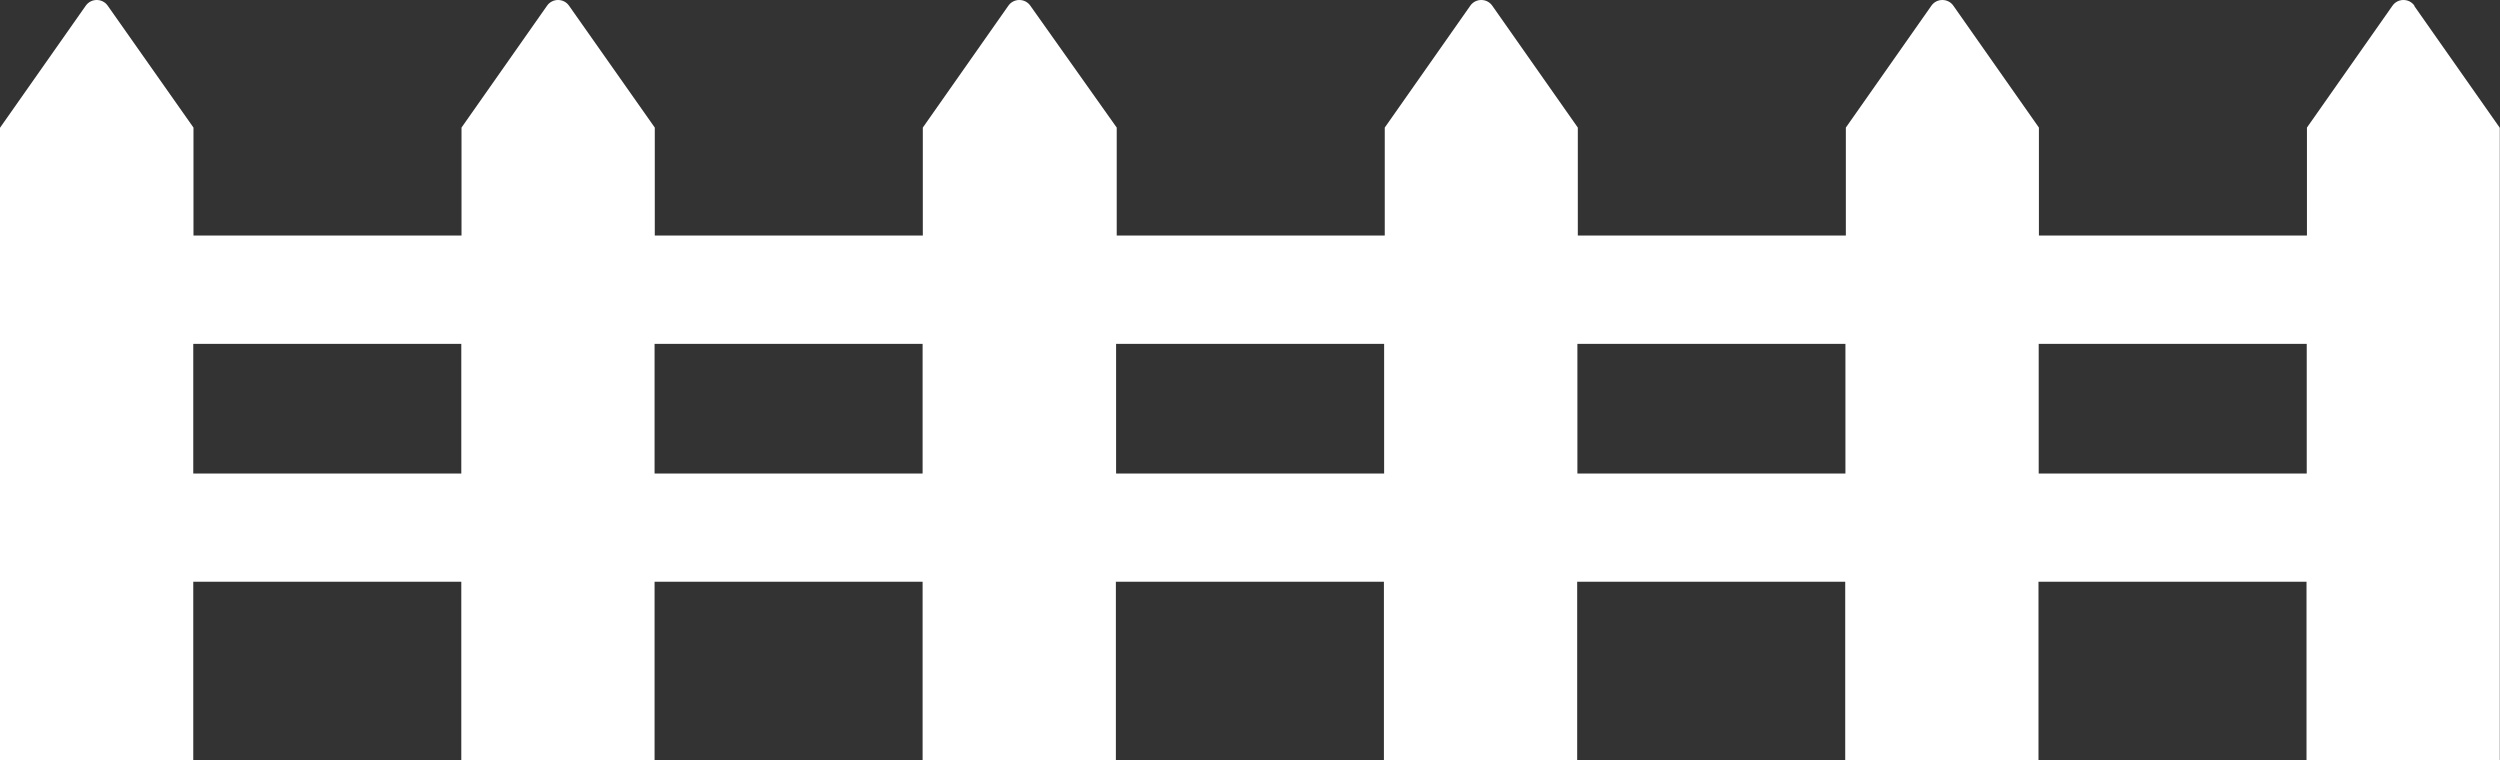
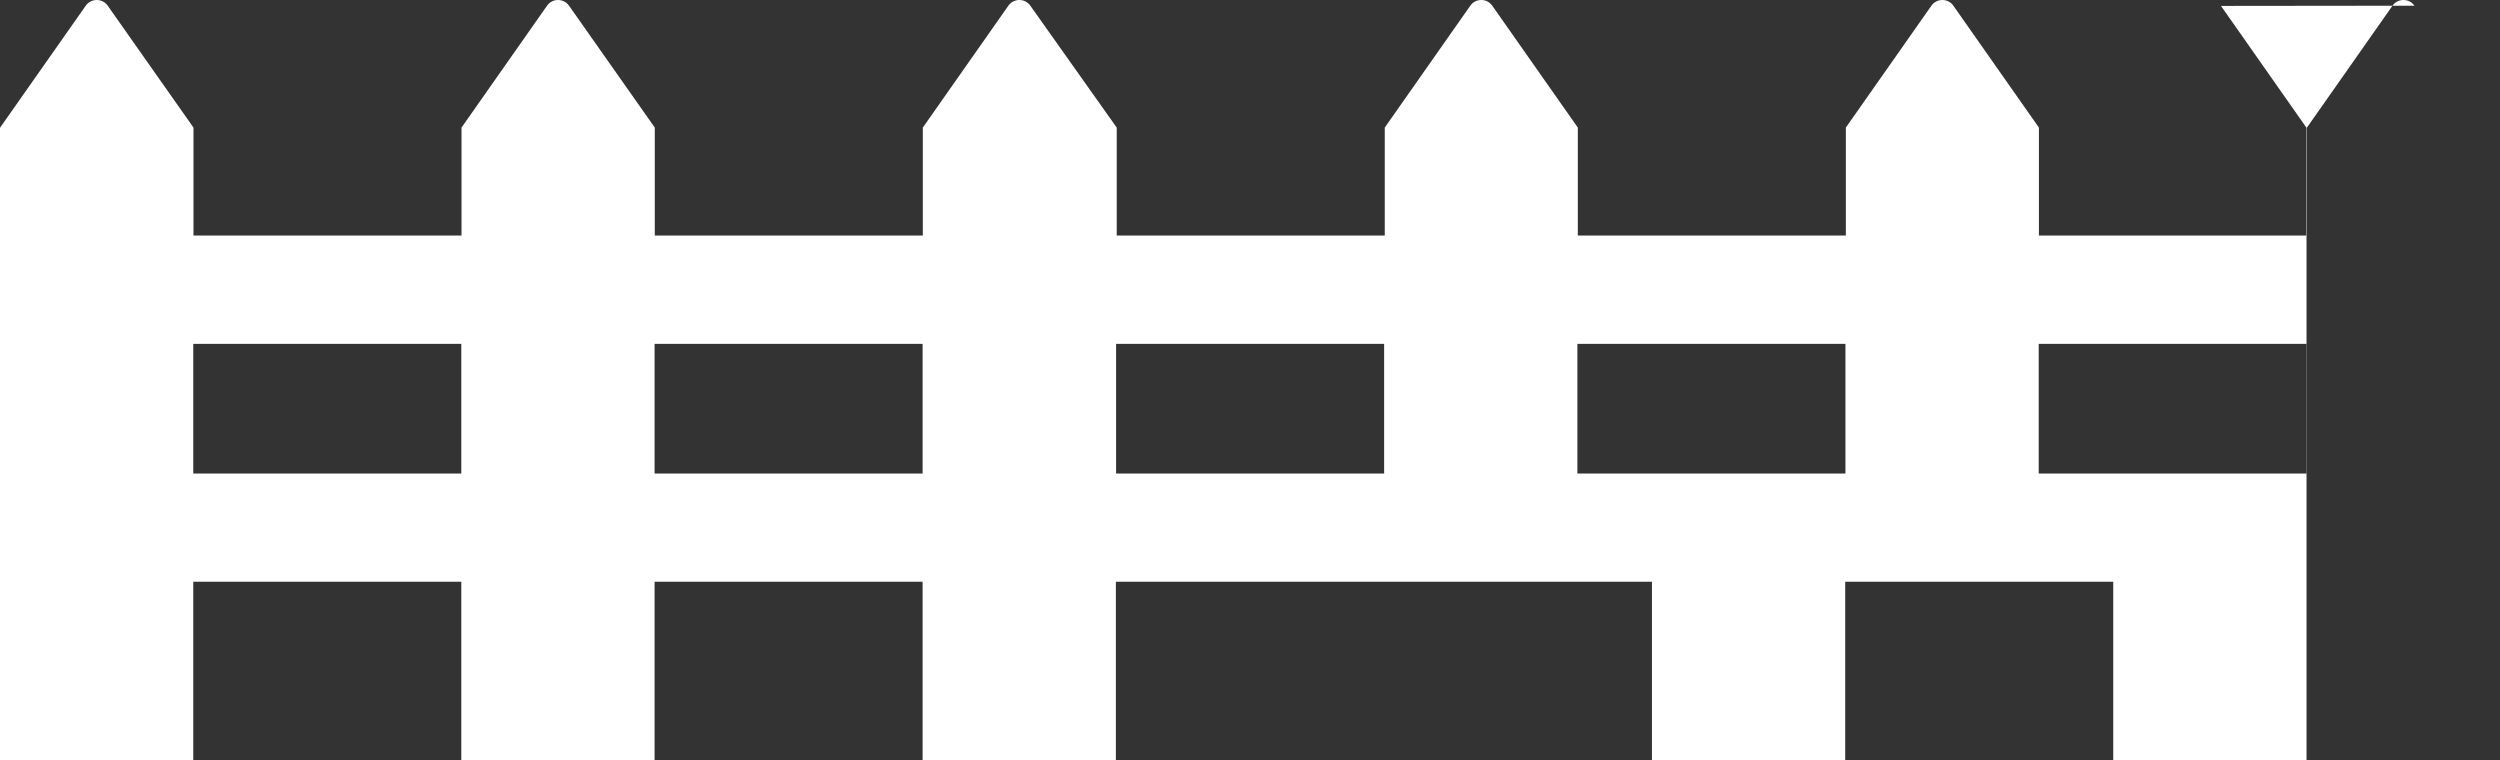
<svg xmlns="http://www.w3.org/2000/svg" id="_レイヤー_2" data-name="レイヤー_2" viewBox="0 0 118.36 36">
  <rect x="0" y="0" width="118.36" height="36" fill="#333333" stroke="none" />
  <defs>
    <style>
      .cls-1 {
        fill: #fff;
      }
    </style>
  </defs>
  <g id="_紹介動画" data-name="紹介動画">
    <g id="bg">
-       <path class="cls-1" d="M114.31.27c-.25-.36-.79-.36-1.04,0l-4.05,5.77v5.11h-12.69v-5.11l-4.05-5.77c-.25-.36-.79-.36-1.04,0l-4.05,5.77v5.11h-12.69v-5.11l-4.05-5.77c-.25-.36-.79-.36-1.04,0l-4.05,5.77v5.11h-12.69v-5.11L48.78.27c-.25-.36-.79-.36-1.04,0l-4.05,5.77v5.11h-12.69v-5.11L26.94.27c-.25-.36-.79-.36-1.04,0l-4.05,5.77v5.11h-12.69v-5.11L5.1.27c-.25-.36-.79-.36-1.04,0L0,6.05v29.95h9.15v-8.46h12.69v8.46h9.15v-8.46h12.69v8.46h9.15v-8.46h12.69v8.46h9.15v-8.46h12.69v8.46h9.15v-8.46h12.69v8.46h9.15V6.05l-4.05-5.77ZM9.15,22.42v-6.14h12.69v6.14h-12.69ZM30.99,22.42v-6.14h12.69v6.14h-12.69ZM52.84,22.42v-6.14h12.69v6.14h-12.69ZM74.68,22.42v-6.14h12.69v6.14h-12.69ZM96.52,22.42v-6.14h12.69v6.14h-12.69Z" />
+       <path class="cls-1" d="M114.31.27c-.25-.36-.79-.36-1.04,0l-4.05,5.77v5.11h-12.69v-5.11l-4.05-5.77c-.25-.36-.79-.36-1.04,0l-4.05,5.77v5.11h-12.69v-5.11l-4.05-5.77c-.25-.36-.79-.36-1.04,0l-4.05,5.77v5.11h-12.69v-5.11L48.78.27c-.25-.36-.79-.36-1.04,0l-4.05,5.77v5.11h-12.69v-5.11L26.94.27c-.25-.36-.79-.36-1.04,0l-4.05,5.77v5.11h-12.69v-5.11L5.1.27c-.25-.36-.79-.36-1.04,0L0,6.05v29.95h9.15v-8.46h12.69v8.46h9.15v-8.46h12.69v8.46h9.15v-8.46h12.69v8.46v-8.46h12.69v8.46h9.15v-8.46h12.69v8.46h9.15V6.05l-4.05-5.77ZM9.15,22.42v-6.14h12.69v6.14h-12.69ZM30.99,22.42v-6.14h12.69v6.14h-12.69ZM52.84,22.42v-6.14h12.69v6.14h-12.69ZM74.68,22.42v-6.14h12.69v6.14h-12.69ZM96.52,22.42v-6.14h12.69v6.14h-12.69Z" />
    </g>
  </g>
</svg>